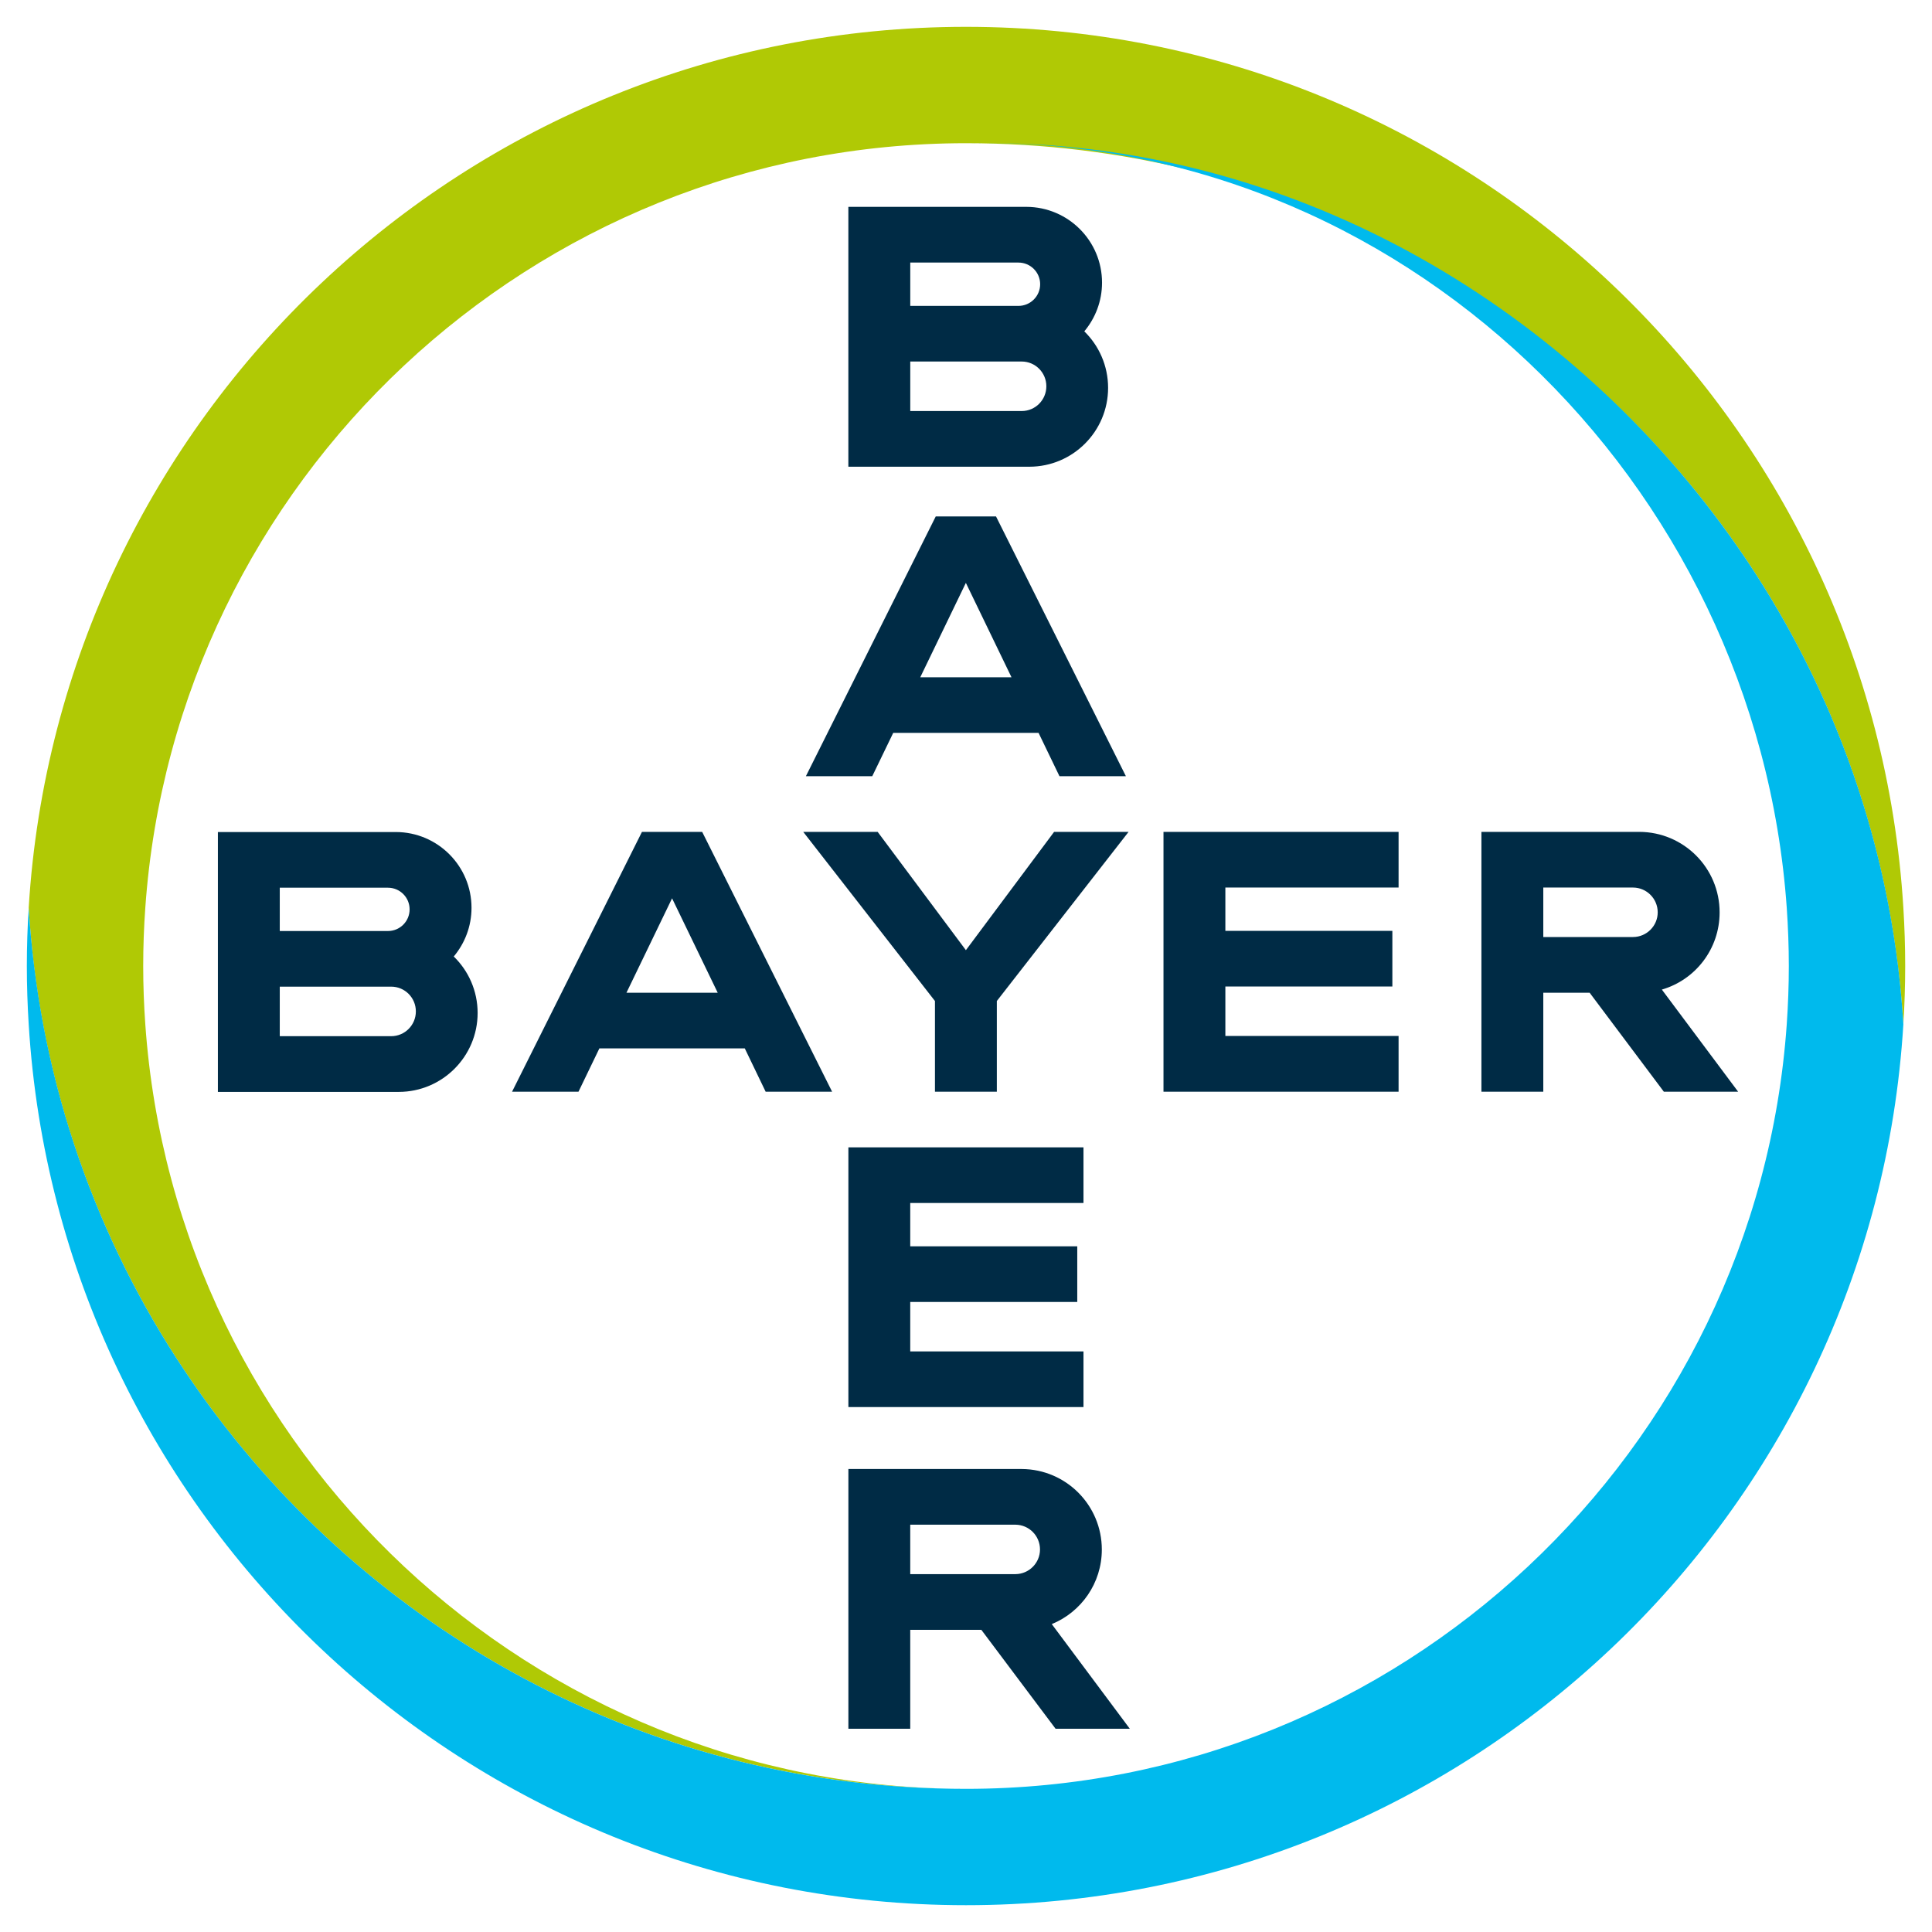
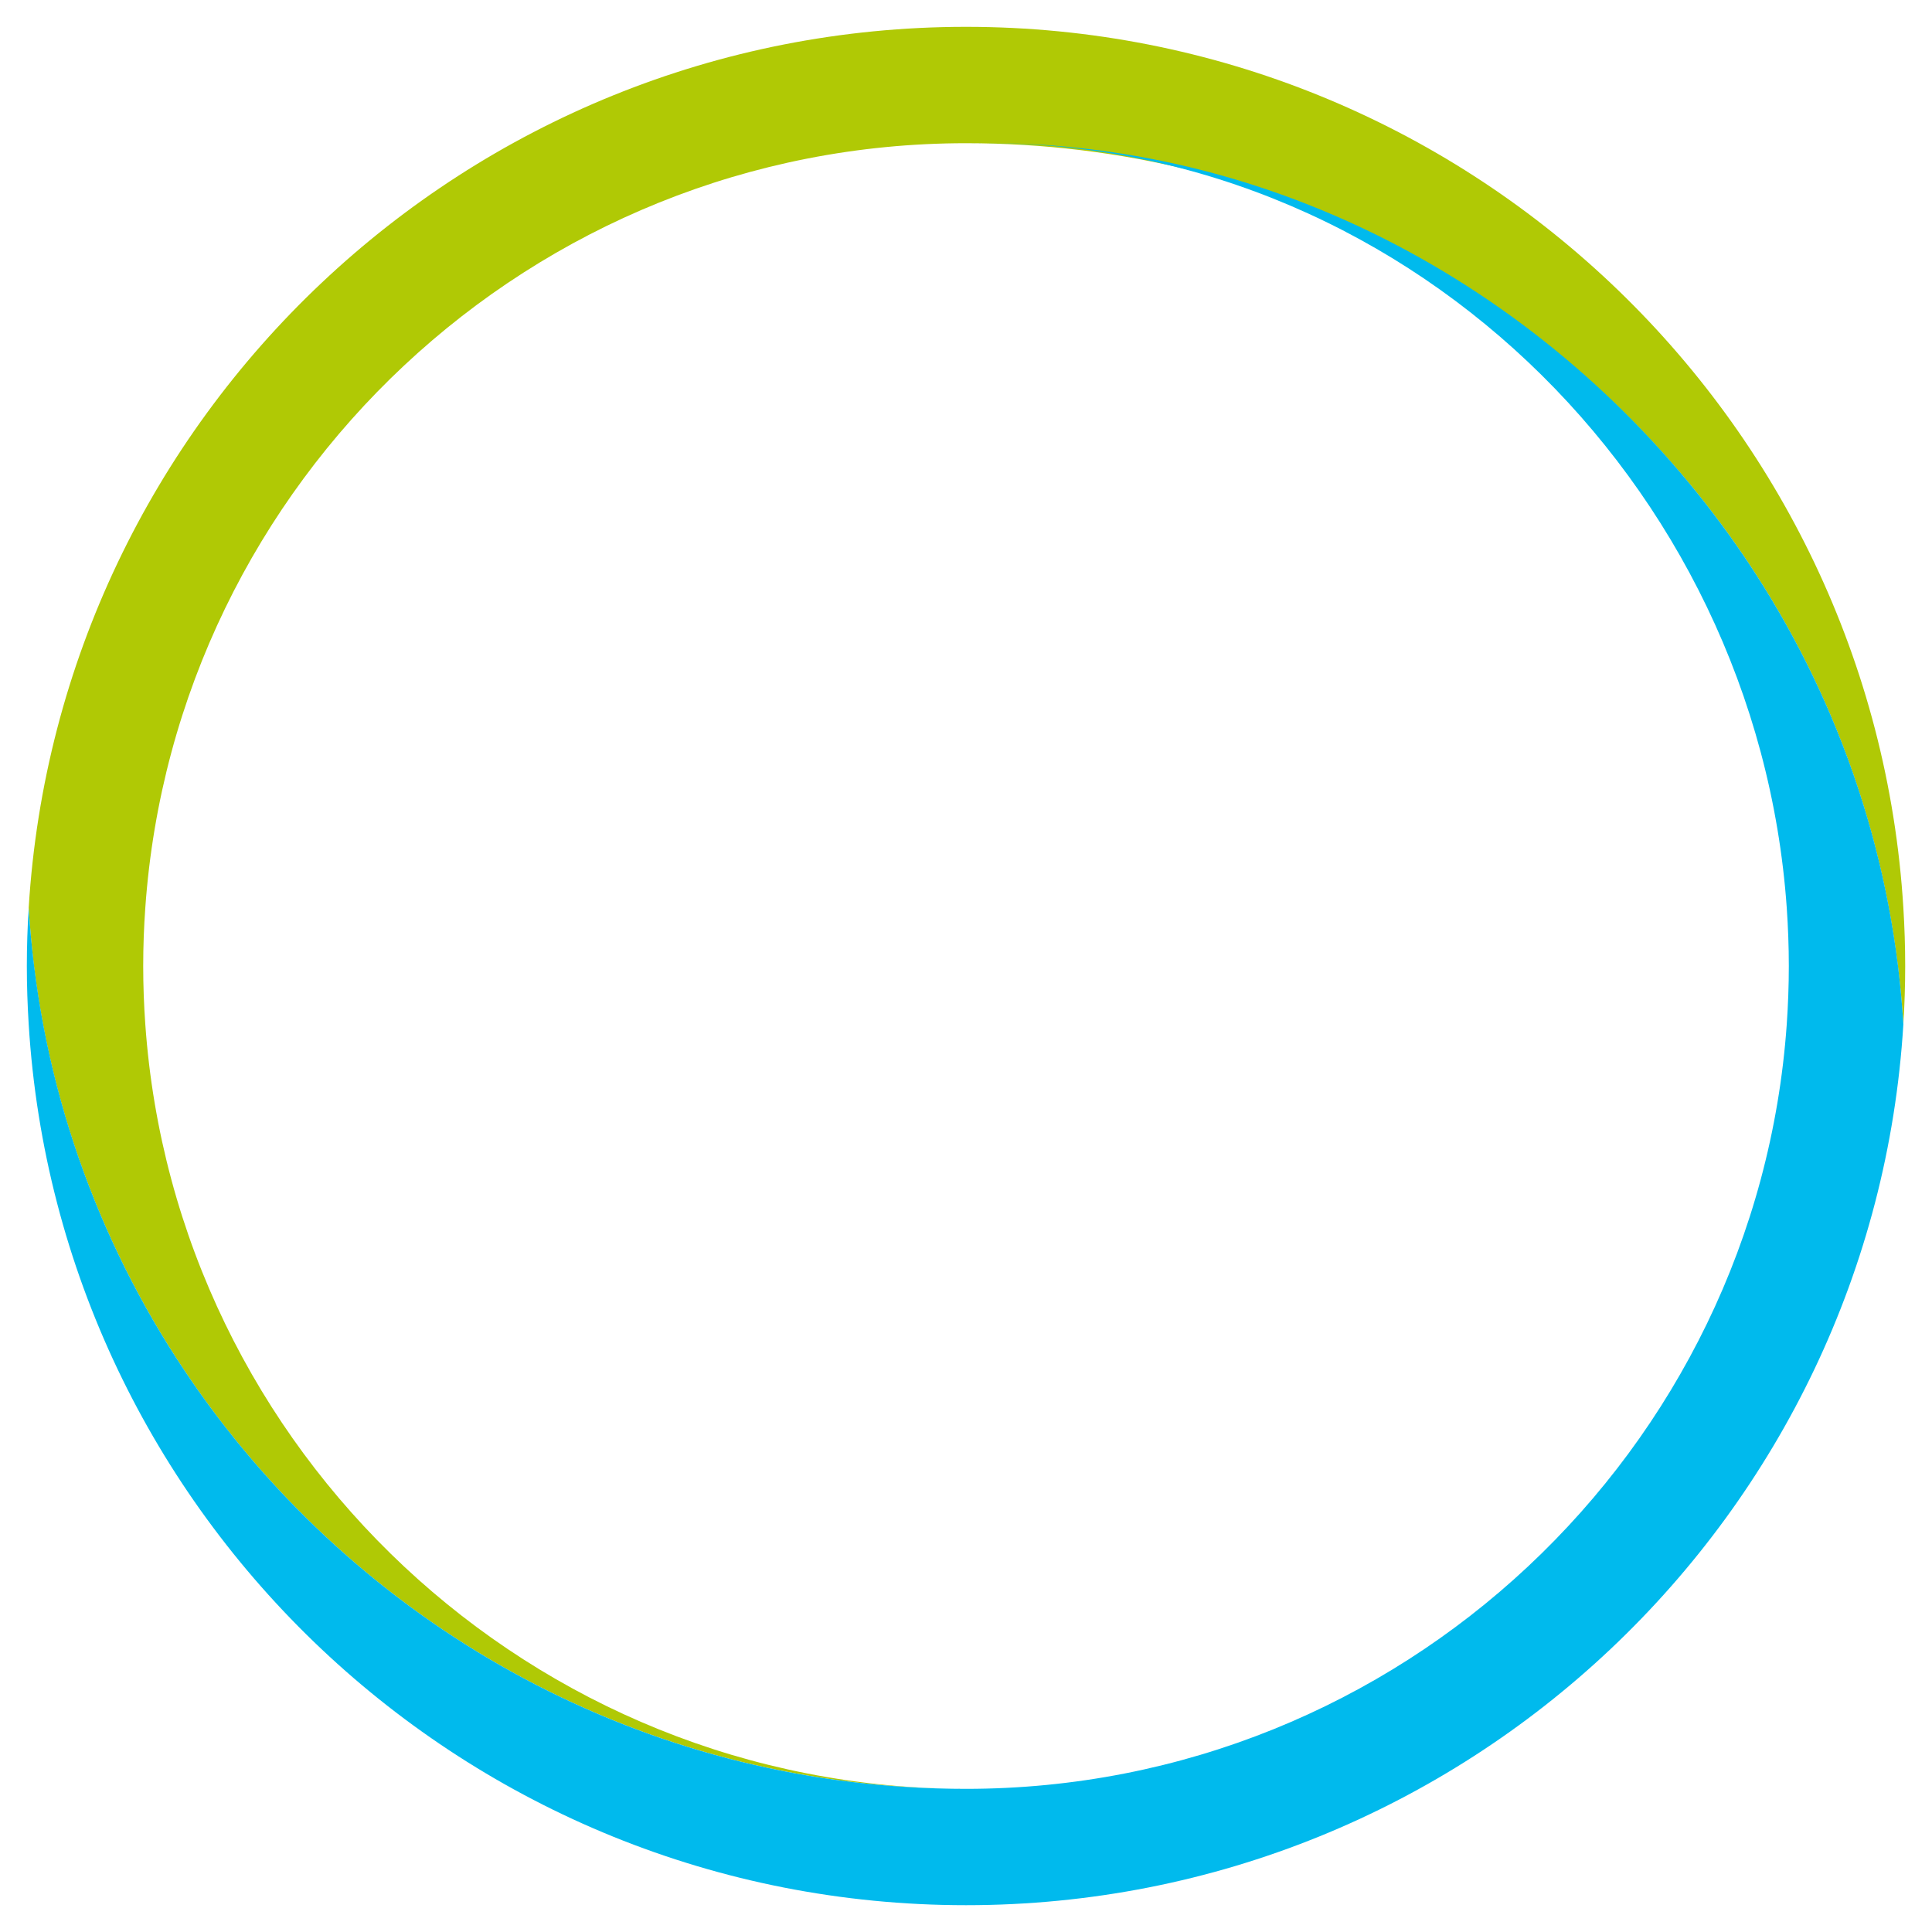
<svg xmlns="http://www.w3.org/2000/svg" xmlns:xlink="http://www.w3.org/1999/xlink" width="73px" height="73px" viewBox="0 0 73 73" version="1.1">
  <defs>
    <path d="M0 0L70.903 0L70.903 66.584L0 66.584L0 0Z" id="path_1" />
    <clipPath id="mask_1">
      <use xlink:href="#path_1" />
    </clipPath>
  </defs>
  <g id="Bayer-Logo">
    <g id="Group-8" transform="translate(1.014 1.014)">
-       <path d="M32.737 4.704C33.291 5.245 33.636 6.002 33.636 6.839C33.636 8.482 32.305 9.817 30.662 9.819L23.822 9.819L23.822 0L30.548 0C32.127 0.003 33.407 1.284 33.407 2.864C33.407 3.565 33.153 4.206 32.737 4.704L32.737 4.704ZM34.309 21.513L31.799 21.513L31.009 19.876L25.517 19.876L24.725 21.513L22.217 21.513L27.124 11.697L29.401 11.697L34.309 21.513ZM54.635 33.434L57.442 33.434L54.56 29.575C55.827 29.206 56.742 28.041 56.742 26.658C56.742 24.98 55.386 23.622 53.71 23.616L47.742 23.616L47.742 33.434L50.08 33.434L50.08 29.695L51.832 29.695L54.635 33.434ZM23.208 33.434L20.697 33.434L19.908 31.796L14.415 31.796L13.625 33.434L11.115 33.434L16.023 23.617L18.299 23.617L23.208 33.434ZM8.912 28.325C9.468 28.865 9.814 29.622 9.814 30.459C9.814 32.103 8.48 33.438 6.838 33.441L0 33.441L0 23.622L6.725 23.622C8.304 23.625 9.583 24.906 9.583 26.485C9.583 27.185 9.33 27.826 8.912 28.325L8.912 28.325ZM23.823 57.505L23.823 47.69L30.378 47.69C32.05 47.701 33.399 49.058 33.399 50.734C33.399 52.005 32.619 53.096 31.508 53.55L34.457 57.505L31.652 57.505L28.846 53.766L26.16 53.766L26.16 57.505L23.823 57.505ZM26.161 3.742L30.249 3.742C30.701 3.742 31.069 3.375 31.069 2.923C31.069 2.472 30.701 2.105 30.249 2.105L26.161 2.105L26.161 3.742ZM26.161 7.715L30.371 7.715C30.887 7.715 31.303 7.296 31.303 6.779C31.303 6.263 30.887 5.844 30.371 5.844L26.161 5.844L26.161 7.715ZM28.262 14.208L26.539 17.774L29.986 17.774L28.262 14.208ZM53.474 25.72C53.987 25.723 54.403 26.141 54.403 26.656C54.403 27.168 53.987 27.586 53.474 27.589L50.08 27.589L50.08 25.72L53.474 25.72L53.474 25.72ZM17.161 26.127L15.437 29.695L18.886 29.695L17.161 26.127ZM2.338 27.362L6.426 27.362C6.879 27.362 7.244 26.996 7.244 26.544C7.244 26.093 6.879 25.726 6.426 25.726L2.338 25.726L2.338 27.362ZM2.338 31.336L6.547 31.336C7.064 31.336 7.48 30.916 7.48 30.4C7.48 29.884 7.065 29.464 6.547 29.464L2.338 29.464L2.338 31.336ZM31.063 50.73C31.063 50.215 30.65 49.799 30.137 49.794L26.16 49.794L26.16 51.662L30.137 51.662C30.65 51.657 31.063 51.241 31.063 50.73L31.063 50.73ZM31.596 23.616L34.41 23.616L29.432 30.007L29.432 33.434L27.094 33.434L27.094 30.007L22.117 23.616L24.929 23.616L28.263 28.086L31.596 23.616ZM35.729 23.616L35.729 33.434L44.612 33.434L44.612 31.328L38.067 31.328L38.067 29.458L44.377 29.458L44.377 27.356L38.067 27.357L38.067 25.72L44.612 25.72L44.612 23.616L35.729 23.616ZM32.706 35.536L32.706 37.639L26.16 37.639L26.16 39.276L32.471 39.275L32.471 41.378L26.16 41.378L26.16 43.248L32.706 43.248L32.706 45.35L23.823 45.35L23.823 35.536L32.706 35.536Z" transform="translate(7.219 6.802)" id="Fill-1" fill="#002B45" fill-rule="evenodd" stroke="none" />
      <path d="M70.834 33.289C69.697 14.715 54.276 0 35.417 0C16.557 0 1.135 14.715 0 33.289C0.046 34.033 0.113 34.773 0.202 35.505C0.97 41.682 3.325 47.368 6.847 52.14C13.307 60.896 23.699 66.577 35.417 66.577C19.013 66.577 5.537 53.806 4.406 37.686C4.354 36.959 4.327 36.226 4.327 35.487C4.327 34.748 4.354 34.015 4.406 33.289C5.537 17.168 19.013 4.397 35.417 4.397C47.137 4.397 57.527 10.081 63.989 18.841C67.514 23.62 69.868 29.316 70.63 35.505C70.719 36.224 70.789 36.951 70.834 37.686C70.879 36.958 70.903 36.225 70.903 35.487C70.903 34.749 70.879 34.017 70.834 33.289" transform="translate(0.07 0)" id="Fill-3" fill="#B0C905" fill-rule="evenodd" stroke="none" />
      <g id="Group-7" transform="translate(0 4.389)">
-         <path d="M0 0L70.903 0L70.903 66.584L0 66.584L0 0Z" id="Clip-6" fill="none" fill-rule="evenodd" stroke="none" />
        <g clip-path="url(#mask_1)">
          <path d="M0.07 33.297C1.206 51.871 16.626 66.584 35.487 66.584C54.346 66.584 69.767 51.871 70.904 33.297C70.858 32.551 70.791 31.813 70.7 31.08C69.933 24.903 67.578 19.218 64.057 14.446C57.595 5.69 47.167 -0.258 35.487 0.009C51.886 -0.365 65.366 12.78 66.498 28.9C66.548 29.626 66.576 30.36 66.576 31.099C66.576 31.838 66.548 32.57 66.498 33.297C65.366 49.417 51.891 62.188 35.487 62.188C23.766 62.188 13.375 56.504 6.914 47.744C3.388 42.966 1.035 37.27 0.273 31.08C0.185 30.361 0.115 29.633 0.07 28.9C0.025 29.627 0 30.361 0 31.099C0 31.837 0.025 32.569 0.07 33.297" transform="translate(-0 0)" id="Fill-5" fill="#00BAED" fill-rule="evenodd" stroke="none" />
        </g>
      </g>
    </g>
  </g>
</svg>